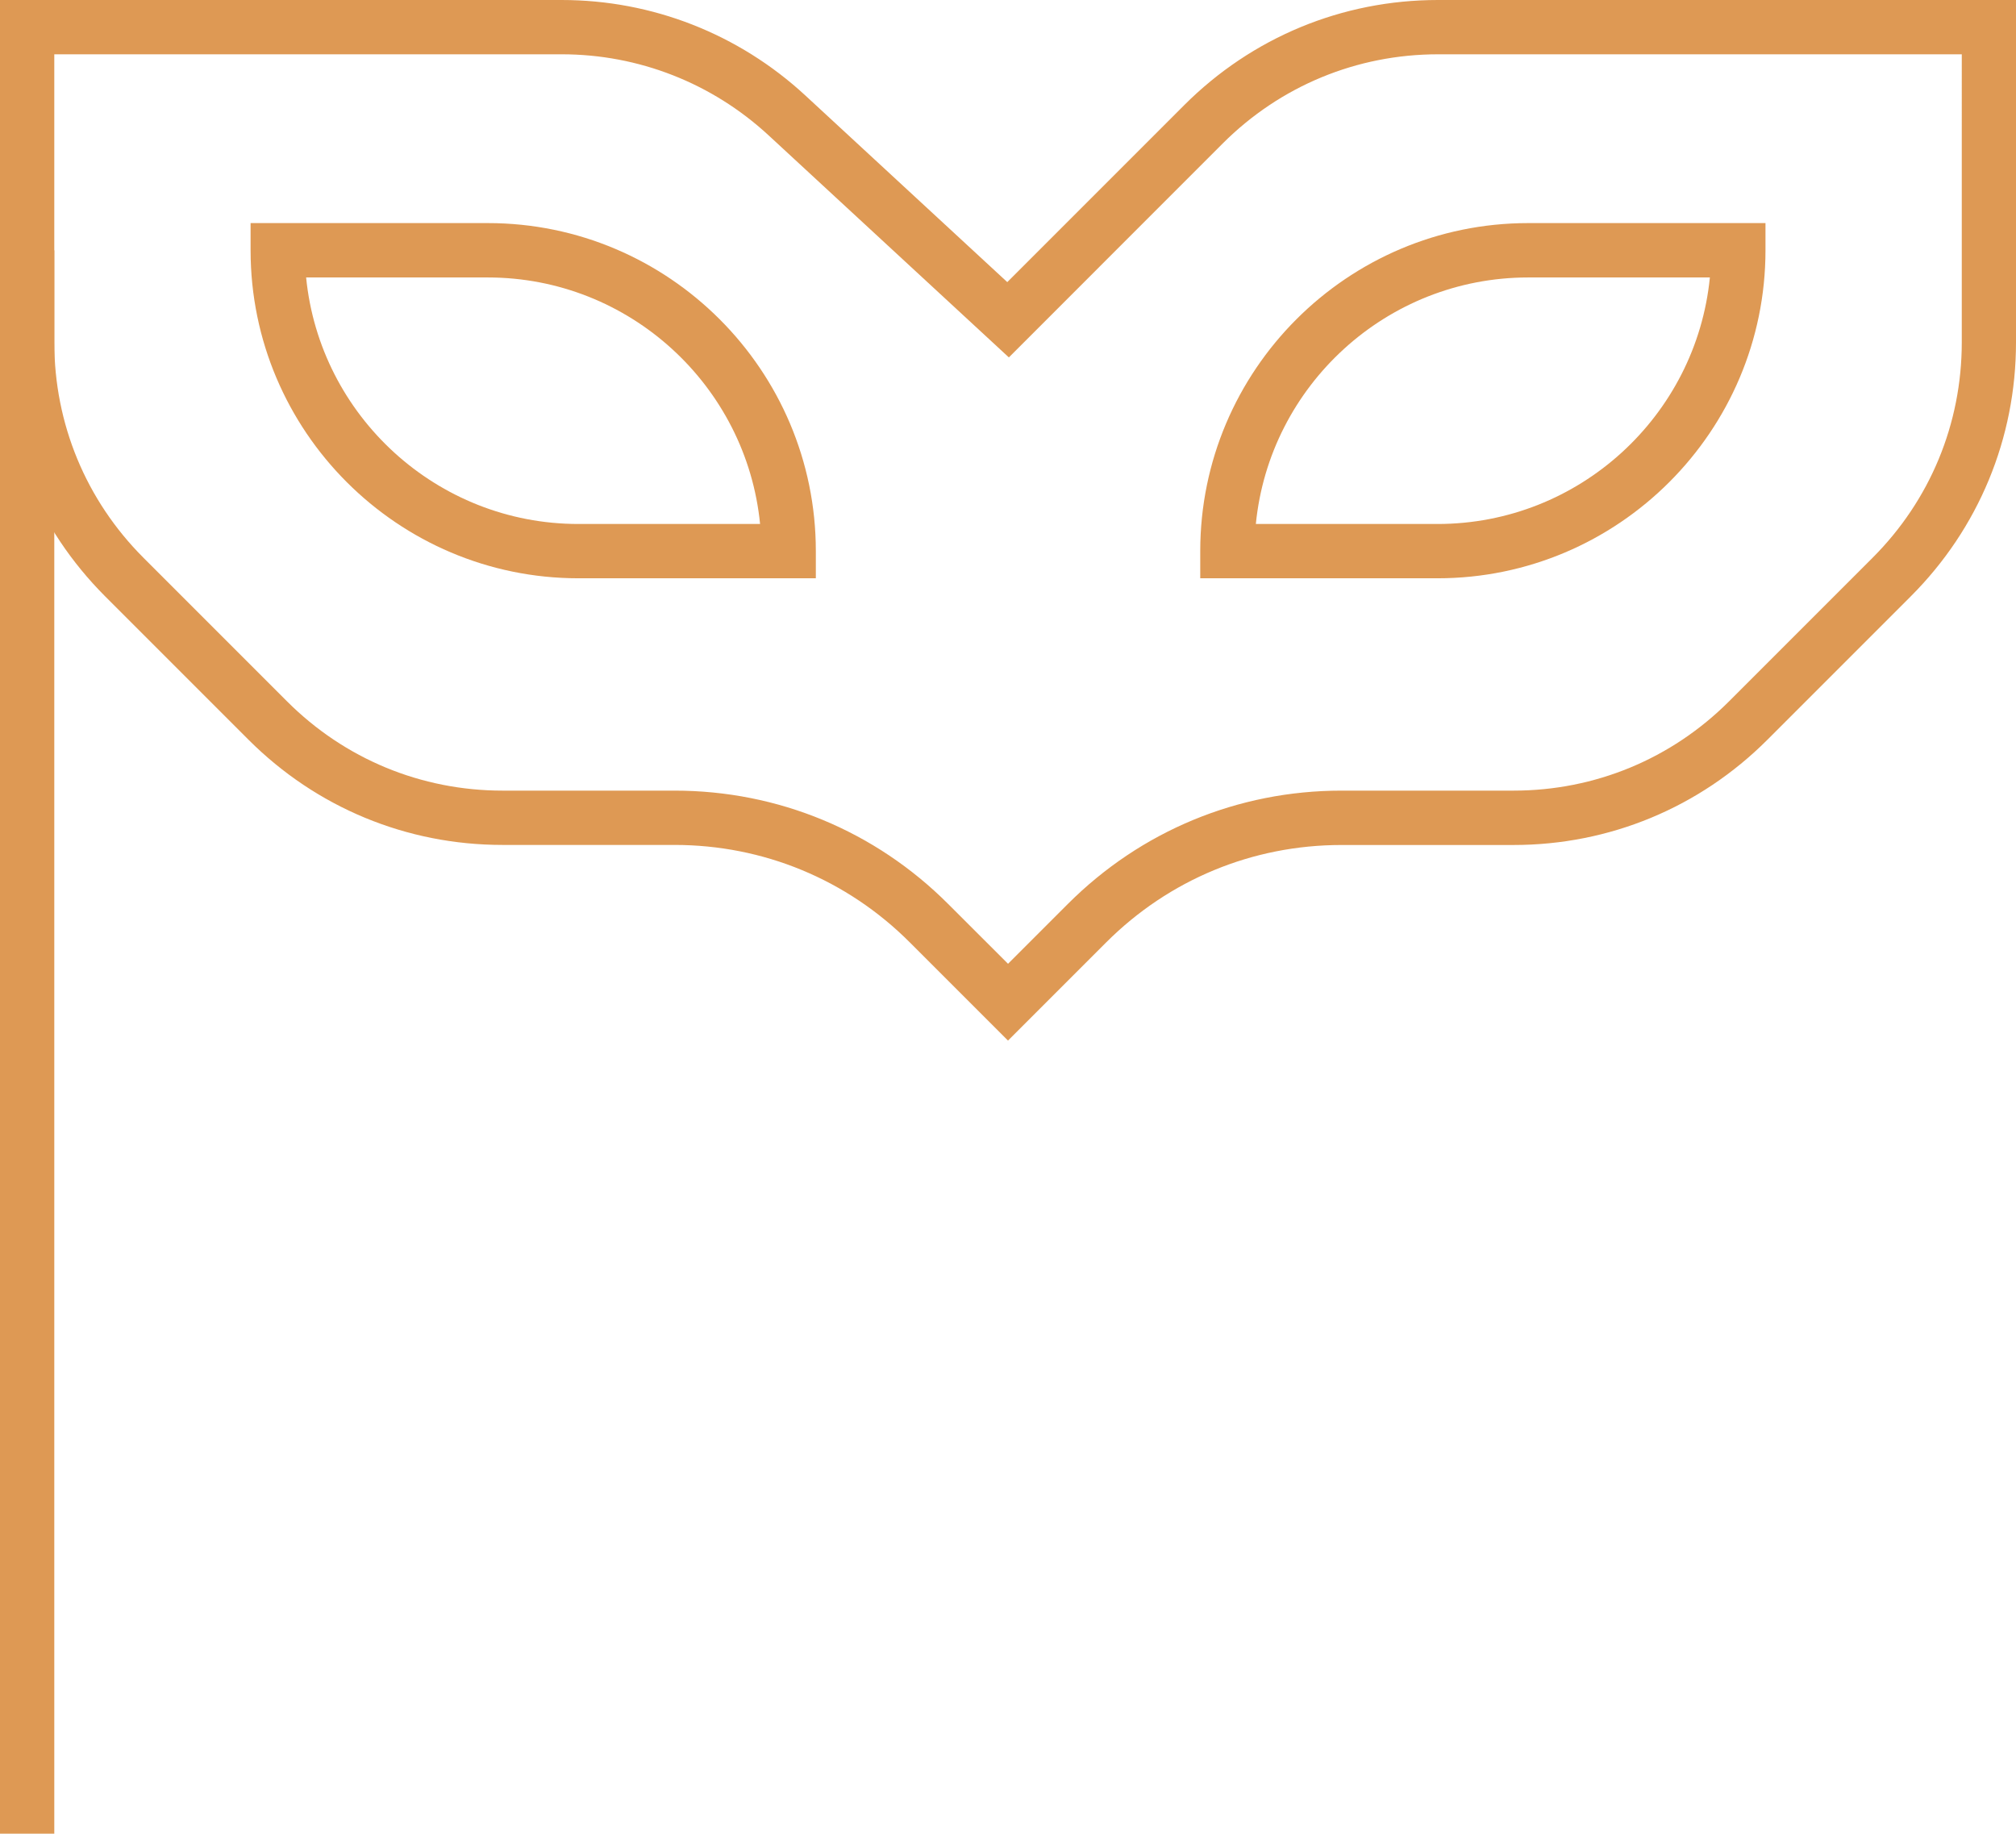
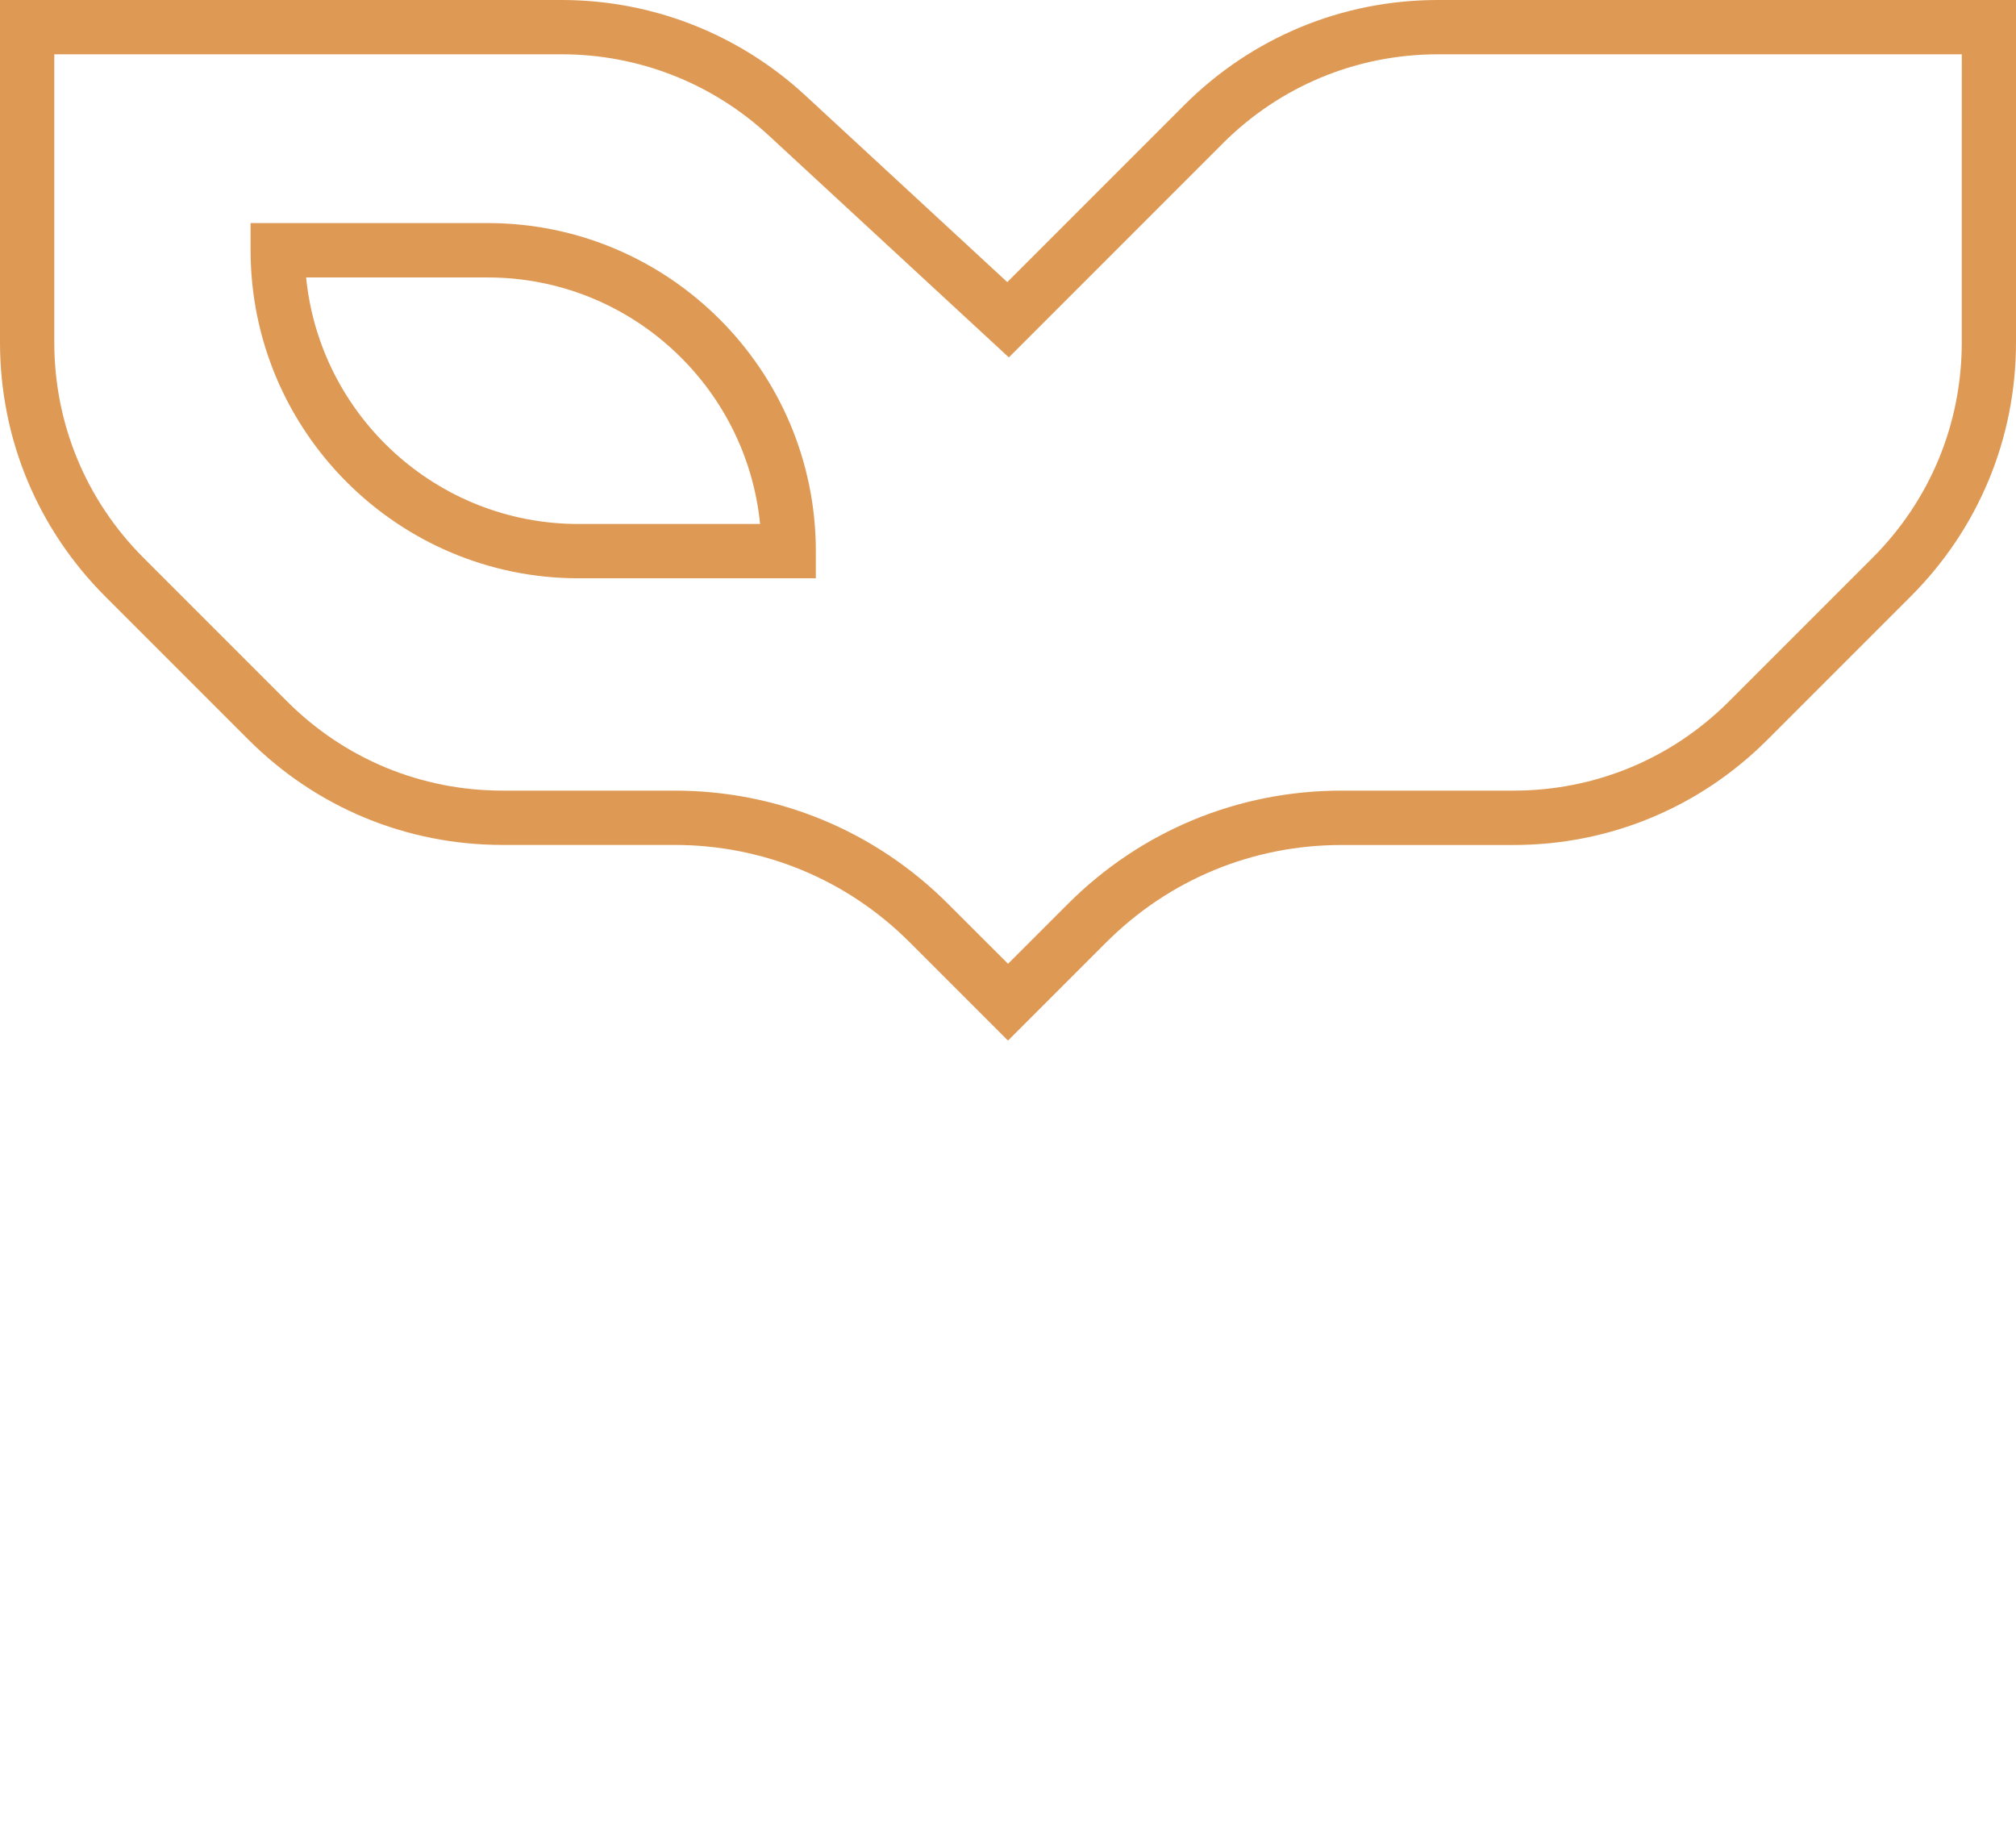
<svg xmlns="http://www.w3.org/2000/svg" id="Camada_1" data-name="Camada 1" viewBox="0 0 290.75 264.42">
  <defs>
    <style>
      .cls-1 {
        fill: #de9954;
      }
    </style>
  </defs>
  <path class="cls-1" d="M145.37,150.05l-14.15-14.15c-9.06-9.07-21.12-14.06-33.95-14.06h-24.81c-13.83,0-26.83-5.39-36.61-15.16l-20.7-20.7C5.39,76.2,0,63.2,0,49.37V0h81c13.06,0,25.54,4.89,35.14,13.76l29.13,26.92,25.51-25.51c9.78-9.78,22.78-15.17,36.61-15.17h83.36v49.37c0,13.83-5.39,26.83-15.16,36.61l-20.7,20.7c-9.78,9.78-22.78,15.17-36.61,15.17h-24.81c-12.83,0-24.88,4.99-33.95,14.06l-14.15,14.15ZM7.83,7.83v41.54c0,11.74,4.57,22.77,12.87,31.07l20.7,20.7c8.3,8.3,19.34,12.87,31.07,12.87h24.81c14.92,0,28.94,5.81,39.48,16.36l8.62,8.61,8.62-8.62c10.54-10.54,24.56-16.35,39.48-16.35h24.81c11.73,0,22.77-4.57,31.07-12.87l20.7-20.7c8.3-8.3,12.87-19.33,12.87-31.07V7.83h-75.53c-11.73,0-22.77,4.57-31.07,12.87l-30.83,30.84-34.66-32.03c-8.15-7.53-18.74-11.68-29.83-11.68H7.83Z" />
  <g>
    <path class="cls-1" d="M117.65,83.39h-34.22c-26.08,0-47.29-21.22-47.29-47.3v-3.92h34.22c26.08,0,47.3,21.22,47.3,47.3v3.92ZM44.15,40.01c1.97,19.93,18.83,35.55,39.27,35.55h26.2c-1.97-19.93-18.83-35.55-39.28-35.55h-26.2Z" />
-     <path class="cls-1" d="M207.32,83.39h-34.22v-3.92c0-26.08,21.22-47.3,47.3-47.3h34.22v3.92c0,26.08-21.22,47.3-47.3,47.3ZM181.12,75.56h26.2c20.44,0,37.31-15.62,39.28-35.55h-26.2c-20.44,0-37.31,15.62-39.28,35.55Z" />
  </g>
-   <rect class="cls-1" y="36.1" width="7.83" height="228.32" />
</svg>